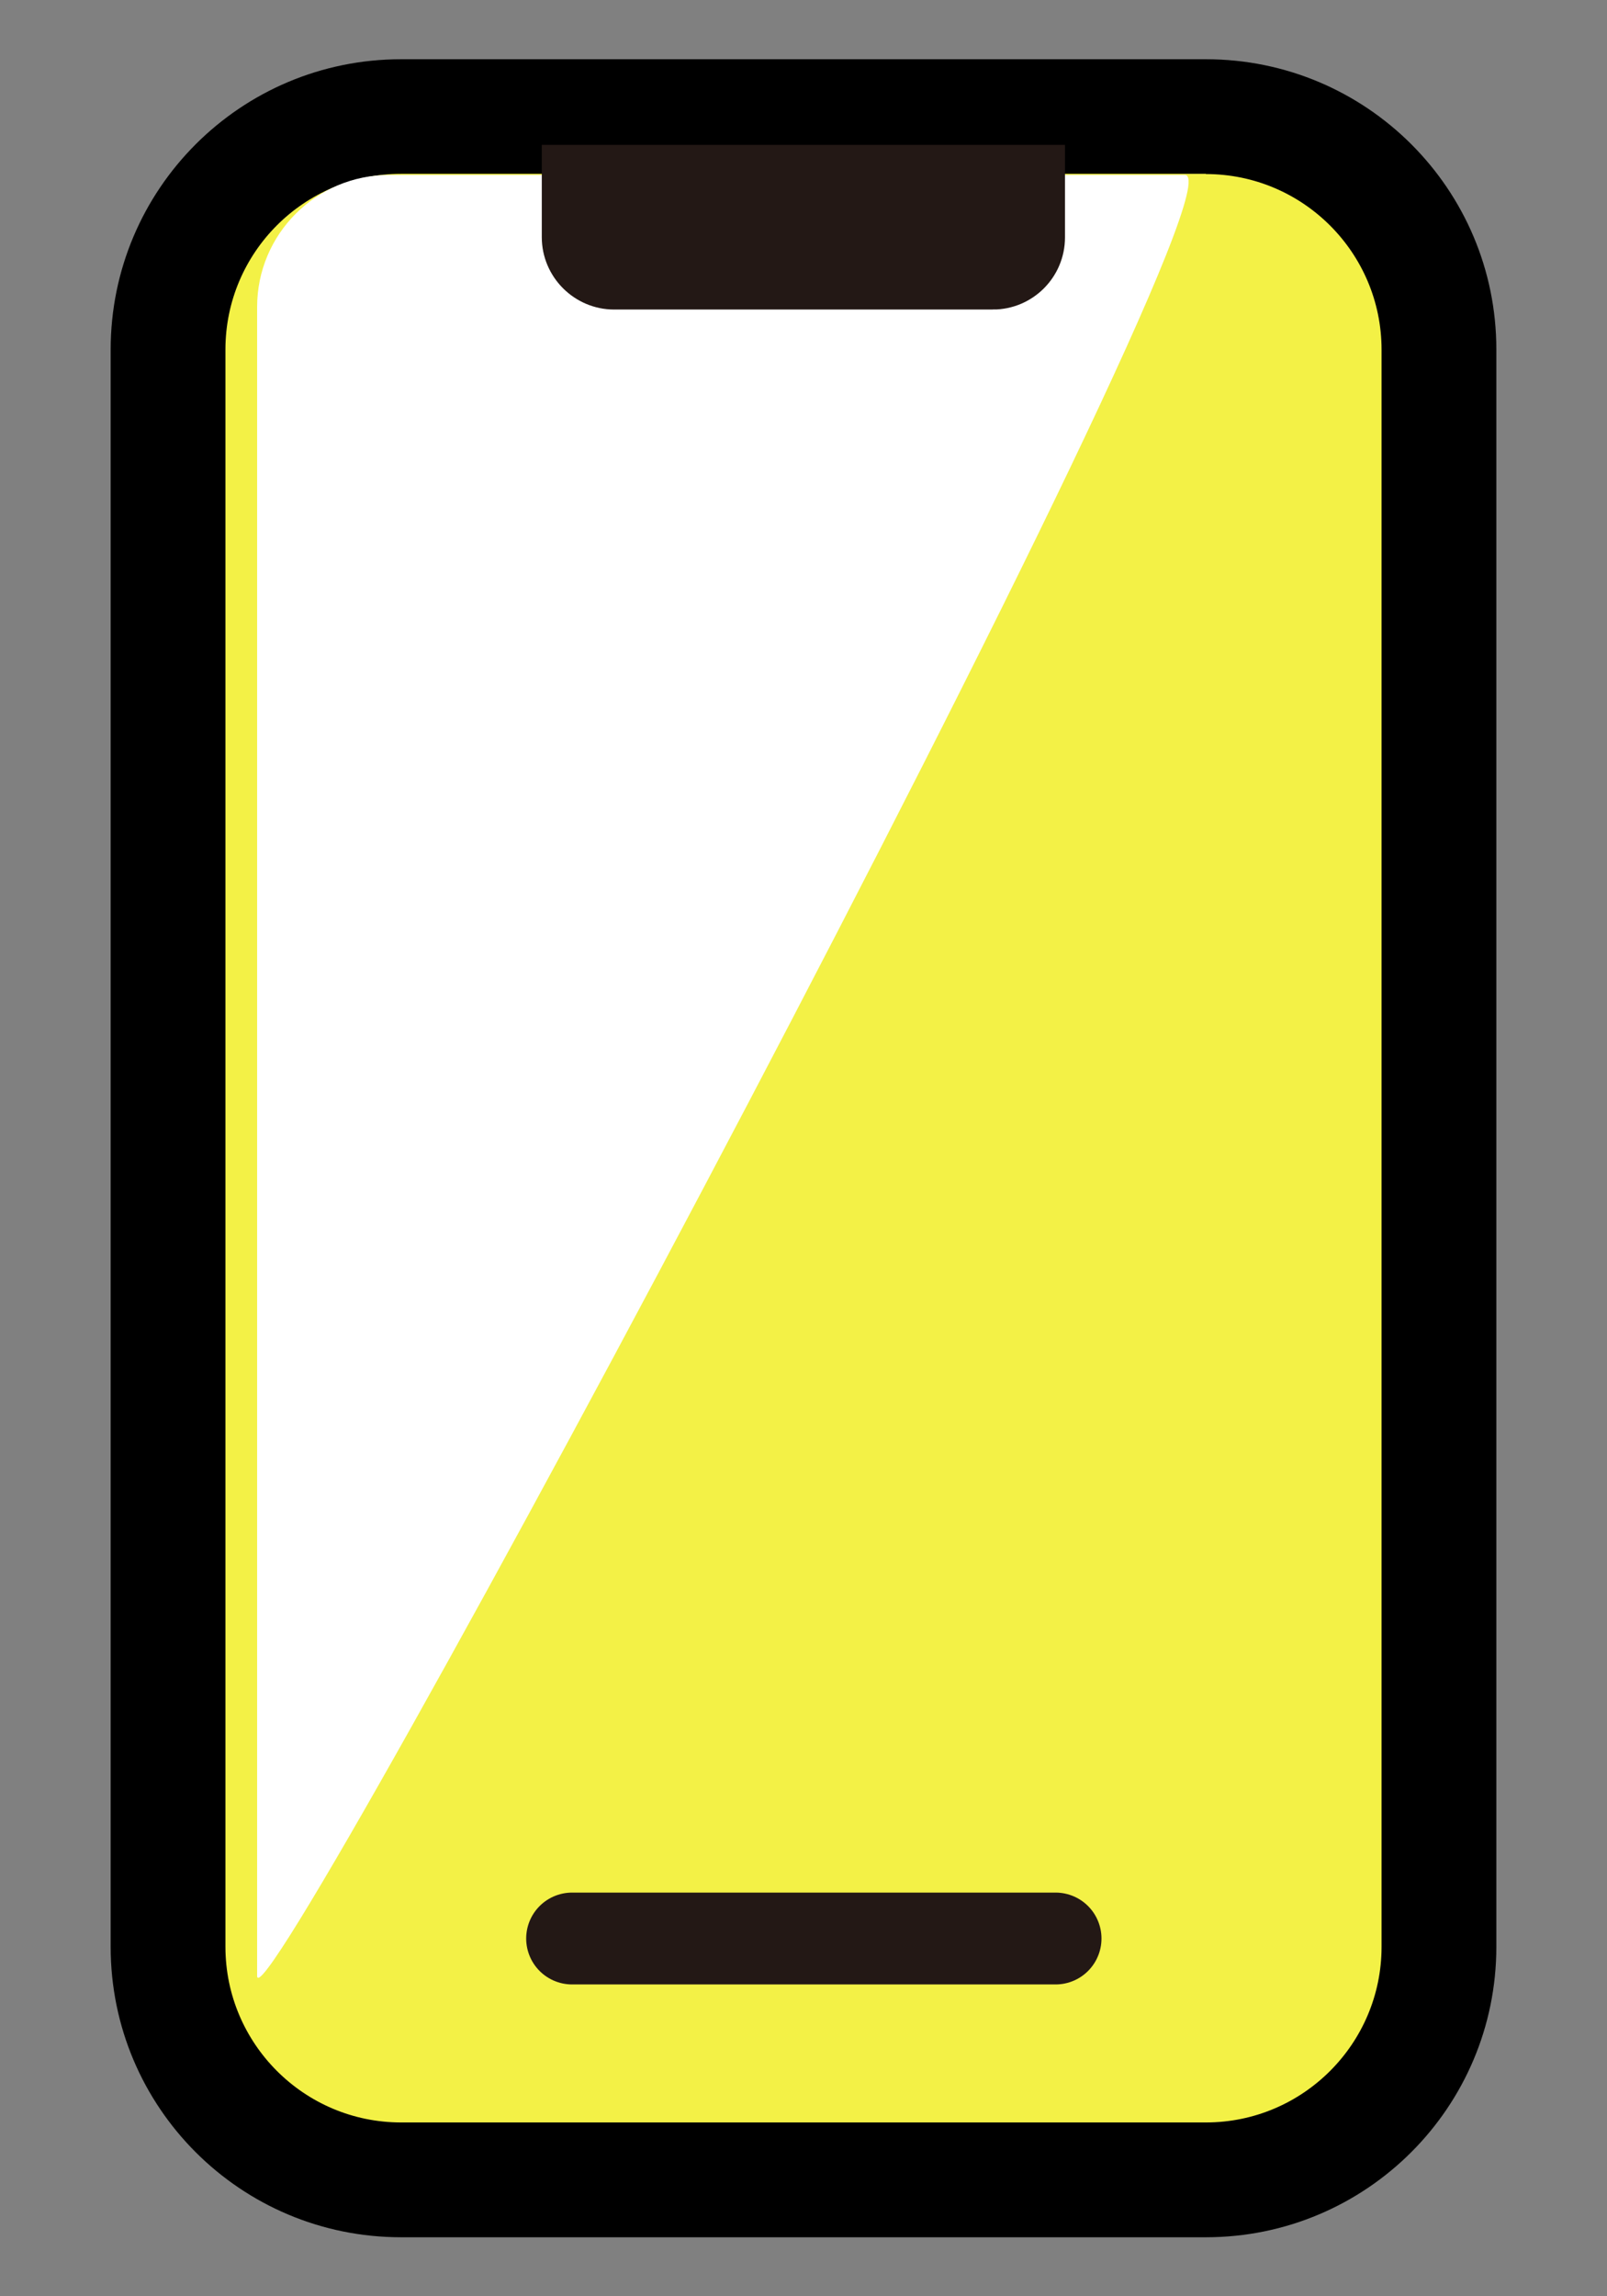
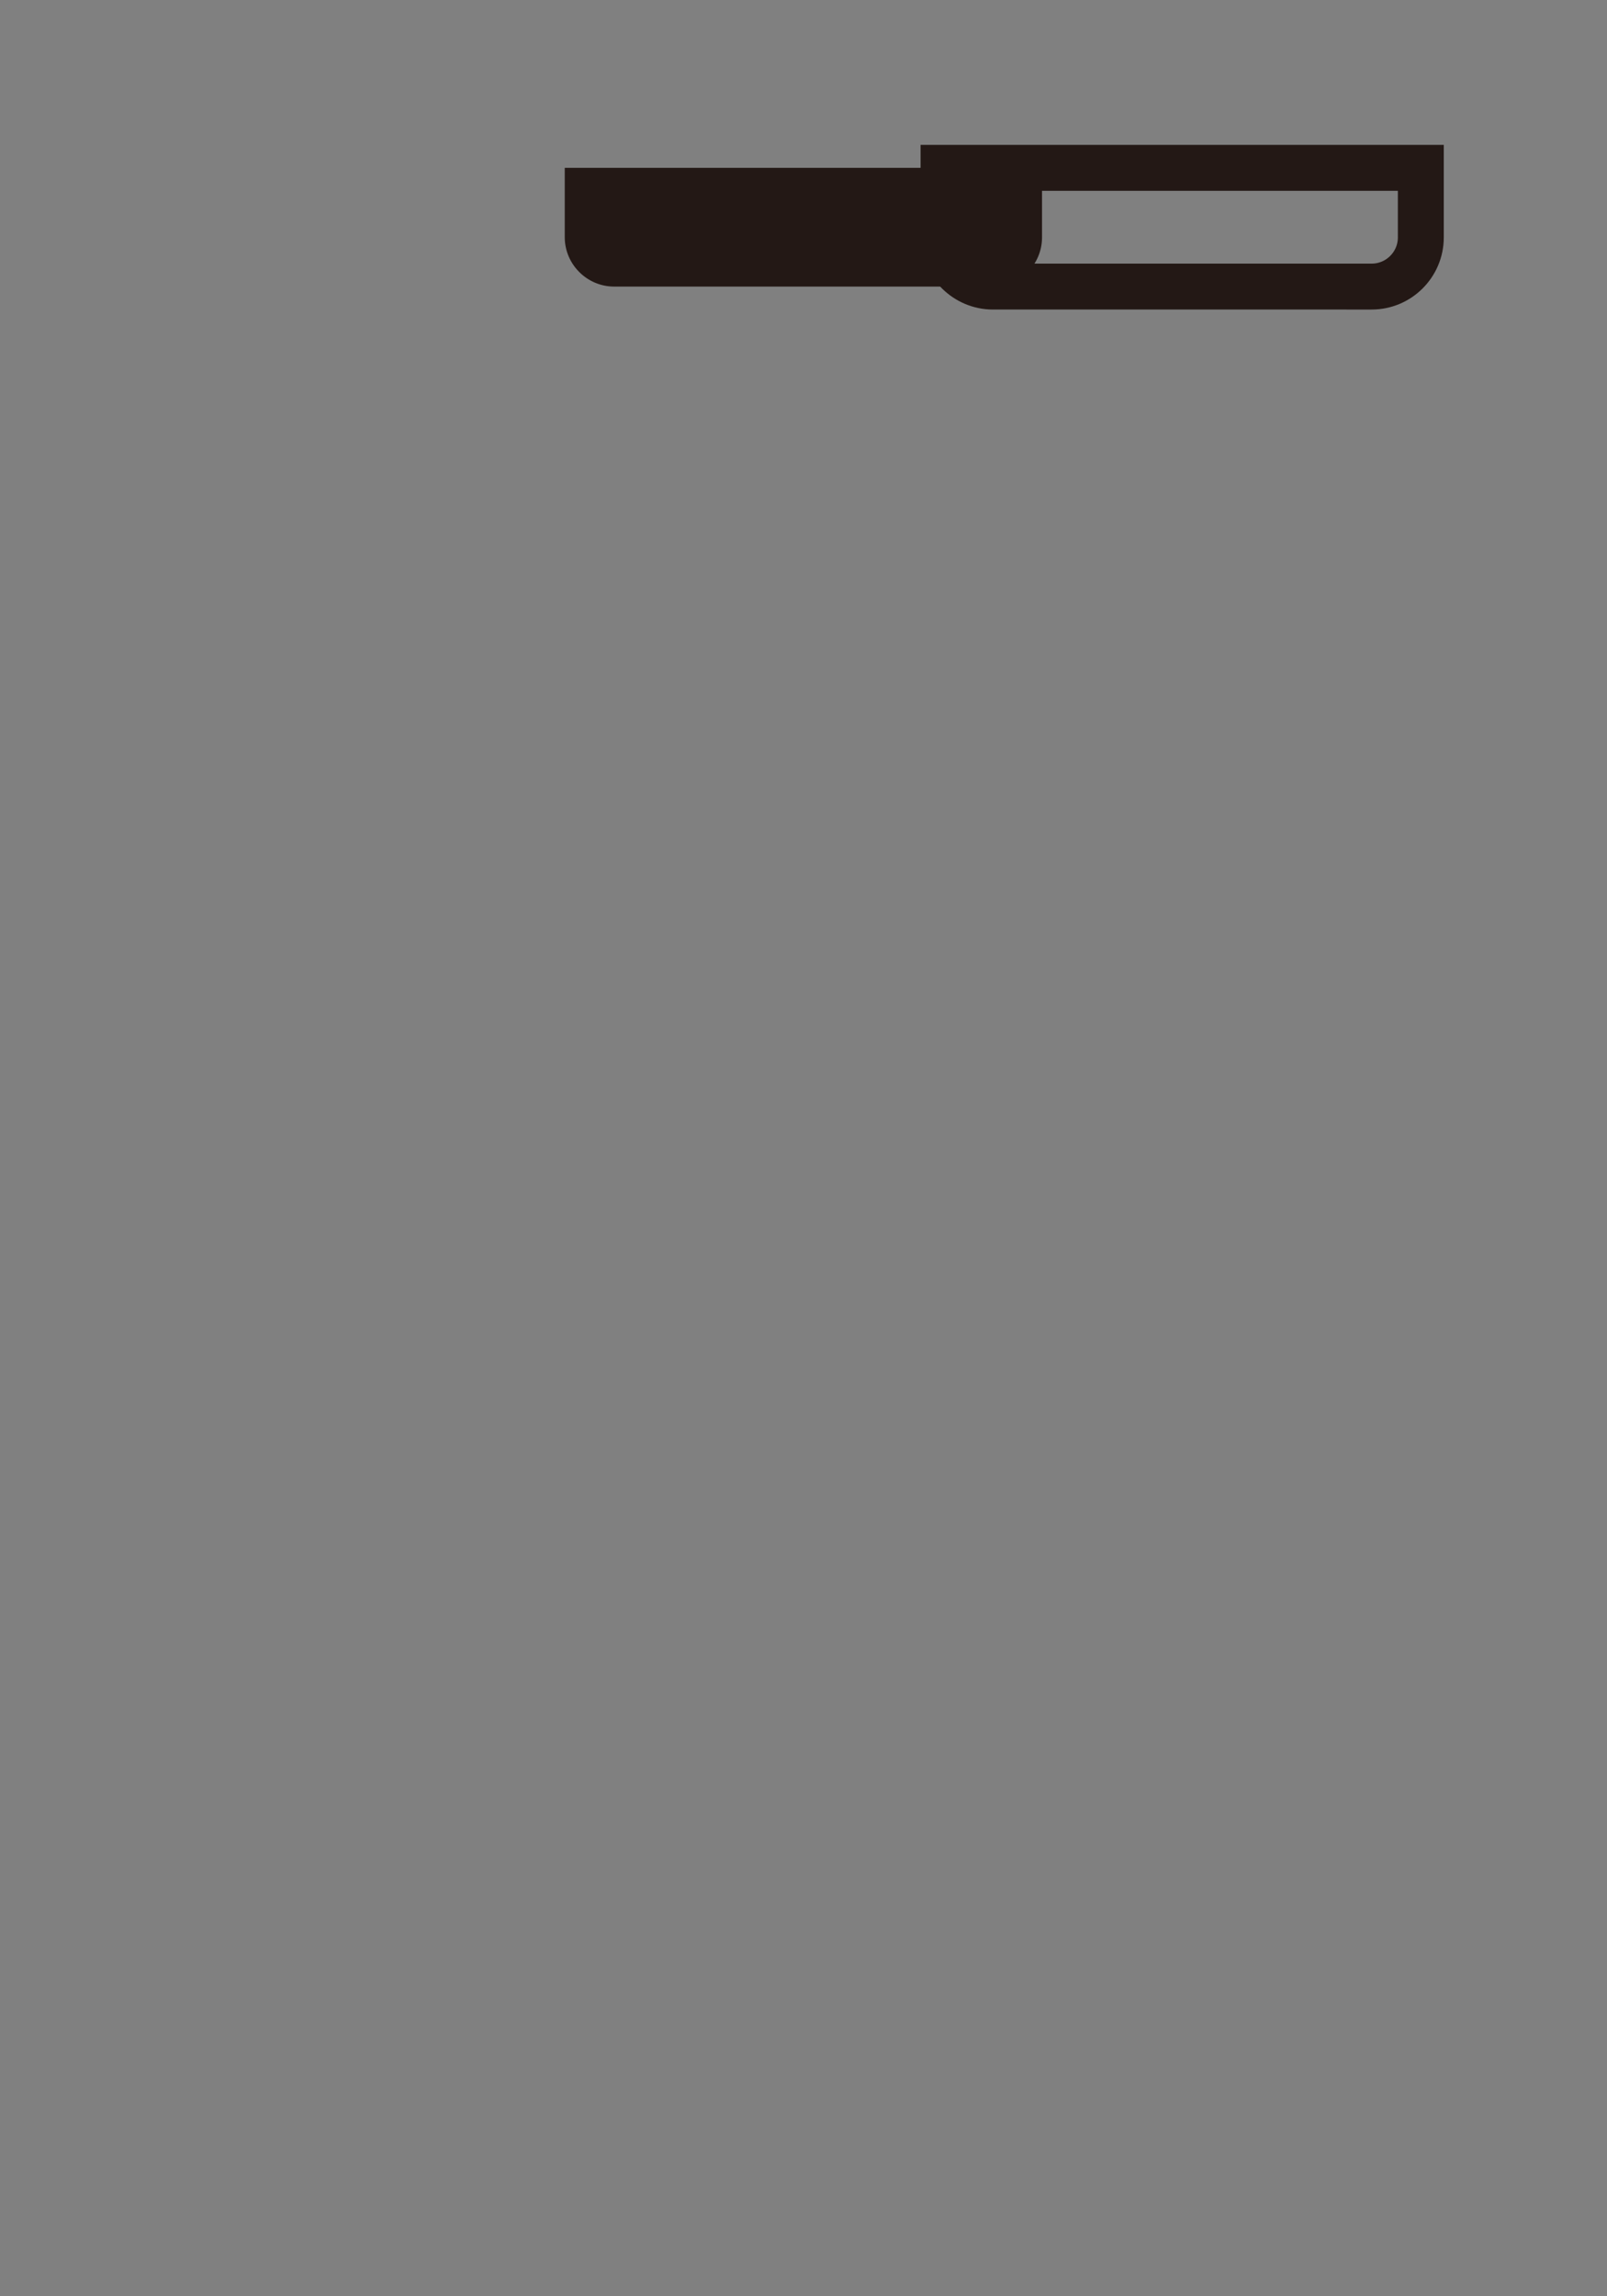
<svg xmlns="http://www.w3.org/2000/svg" enable-background="new 0 0 70 100" height="100" viewBox="0 0 70 100" width="70">
  <rect x="0" y="0" width="70" height="100" fill="#808080" stroke="none" />
-   <path d="m17.47 94.92c-5.59 0-10.15-4.55-10.15-10.15v-69.55c0-5.59 4.55-10.15 10.15-10.15h35.06c5.6 0 10.15 4.55 10.15 10.15v69.55c0 5.59-4.55 10.15-10.15 10.15z" fill="#f3f146" />
-   <path d="m52.53 7.58c4.22 0 7.65 3.43 7.65 7.65v69.55c0 4.22-3.43 7.65-7.65 7.65h-35.06c-4.22 0-7.65-3.43-7.65-7.65v-69.56c0-4.22 3.43-7.65 7.65-7.65h35.06zm0-5h-35.06c-6.99 0-12.65 5.66-12.65 12.65v69.55c0 6.99 5.66 12.65 12.65 12.65h35.06c6.98 0 12.65-5.66 12.65-12.65v-69.56c0-6.98-5.66-12.64-12.65-12.64" />
-   <path d="m11.2 86.04v-72.67c0-3.17 2.57-5.75 5.75-5.75h34.66c3.18.01-40.41 81.6-40.41 78.42" fill="#fff" />
  <path d="m43.25 12.48h-16.5c-1.18 0-2.15-.97-2.15-2.15v-3.02h20.79v3.03c0 1.18-.96 2.14-2.14 2.14" fill="#231815" />
  <g fill="none" stroke="#231815" stroke-miterlimit="10">
-     <path d="m43.25 12.48h-16.5c-1.18 0-2.15-.97-2.15-2.15v-3.02h20.79v3.03c0 1.18-.96 2.14-2.14 2.14z" stroke-width="2" />
-     <path d="m24.92 84.42h21.06" stroke-linecap="round" stroke-linejoin="round" stroke-width="4" />
+     <path d="m43.25 12.48c-1.18 0-2.15-.97-2.15-2.15v-3.02h20.79v3.03c0 1.18-.96 2.14-2.14 2.14z" stroke-width="2" />
  </g>
</svg>